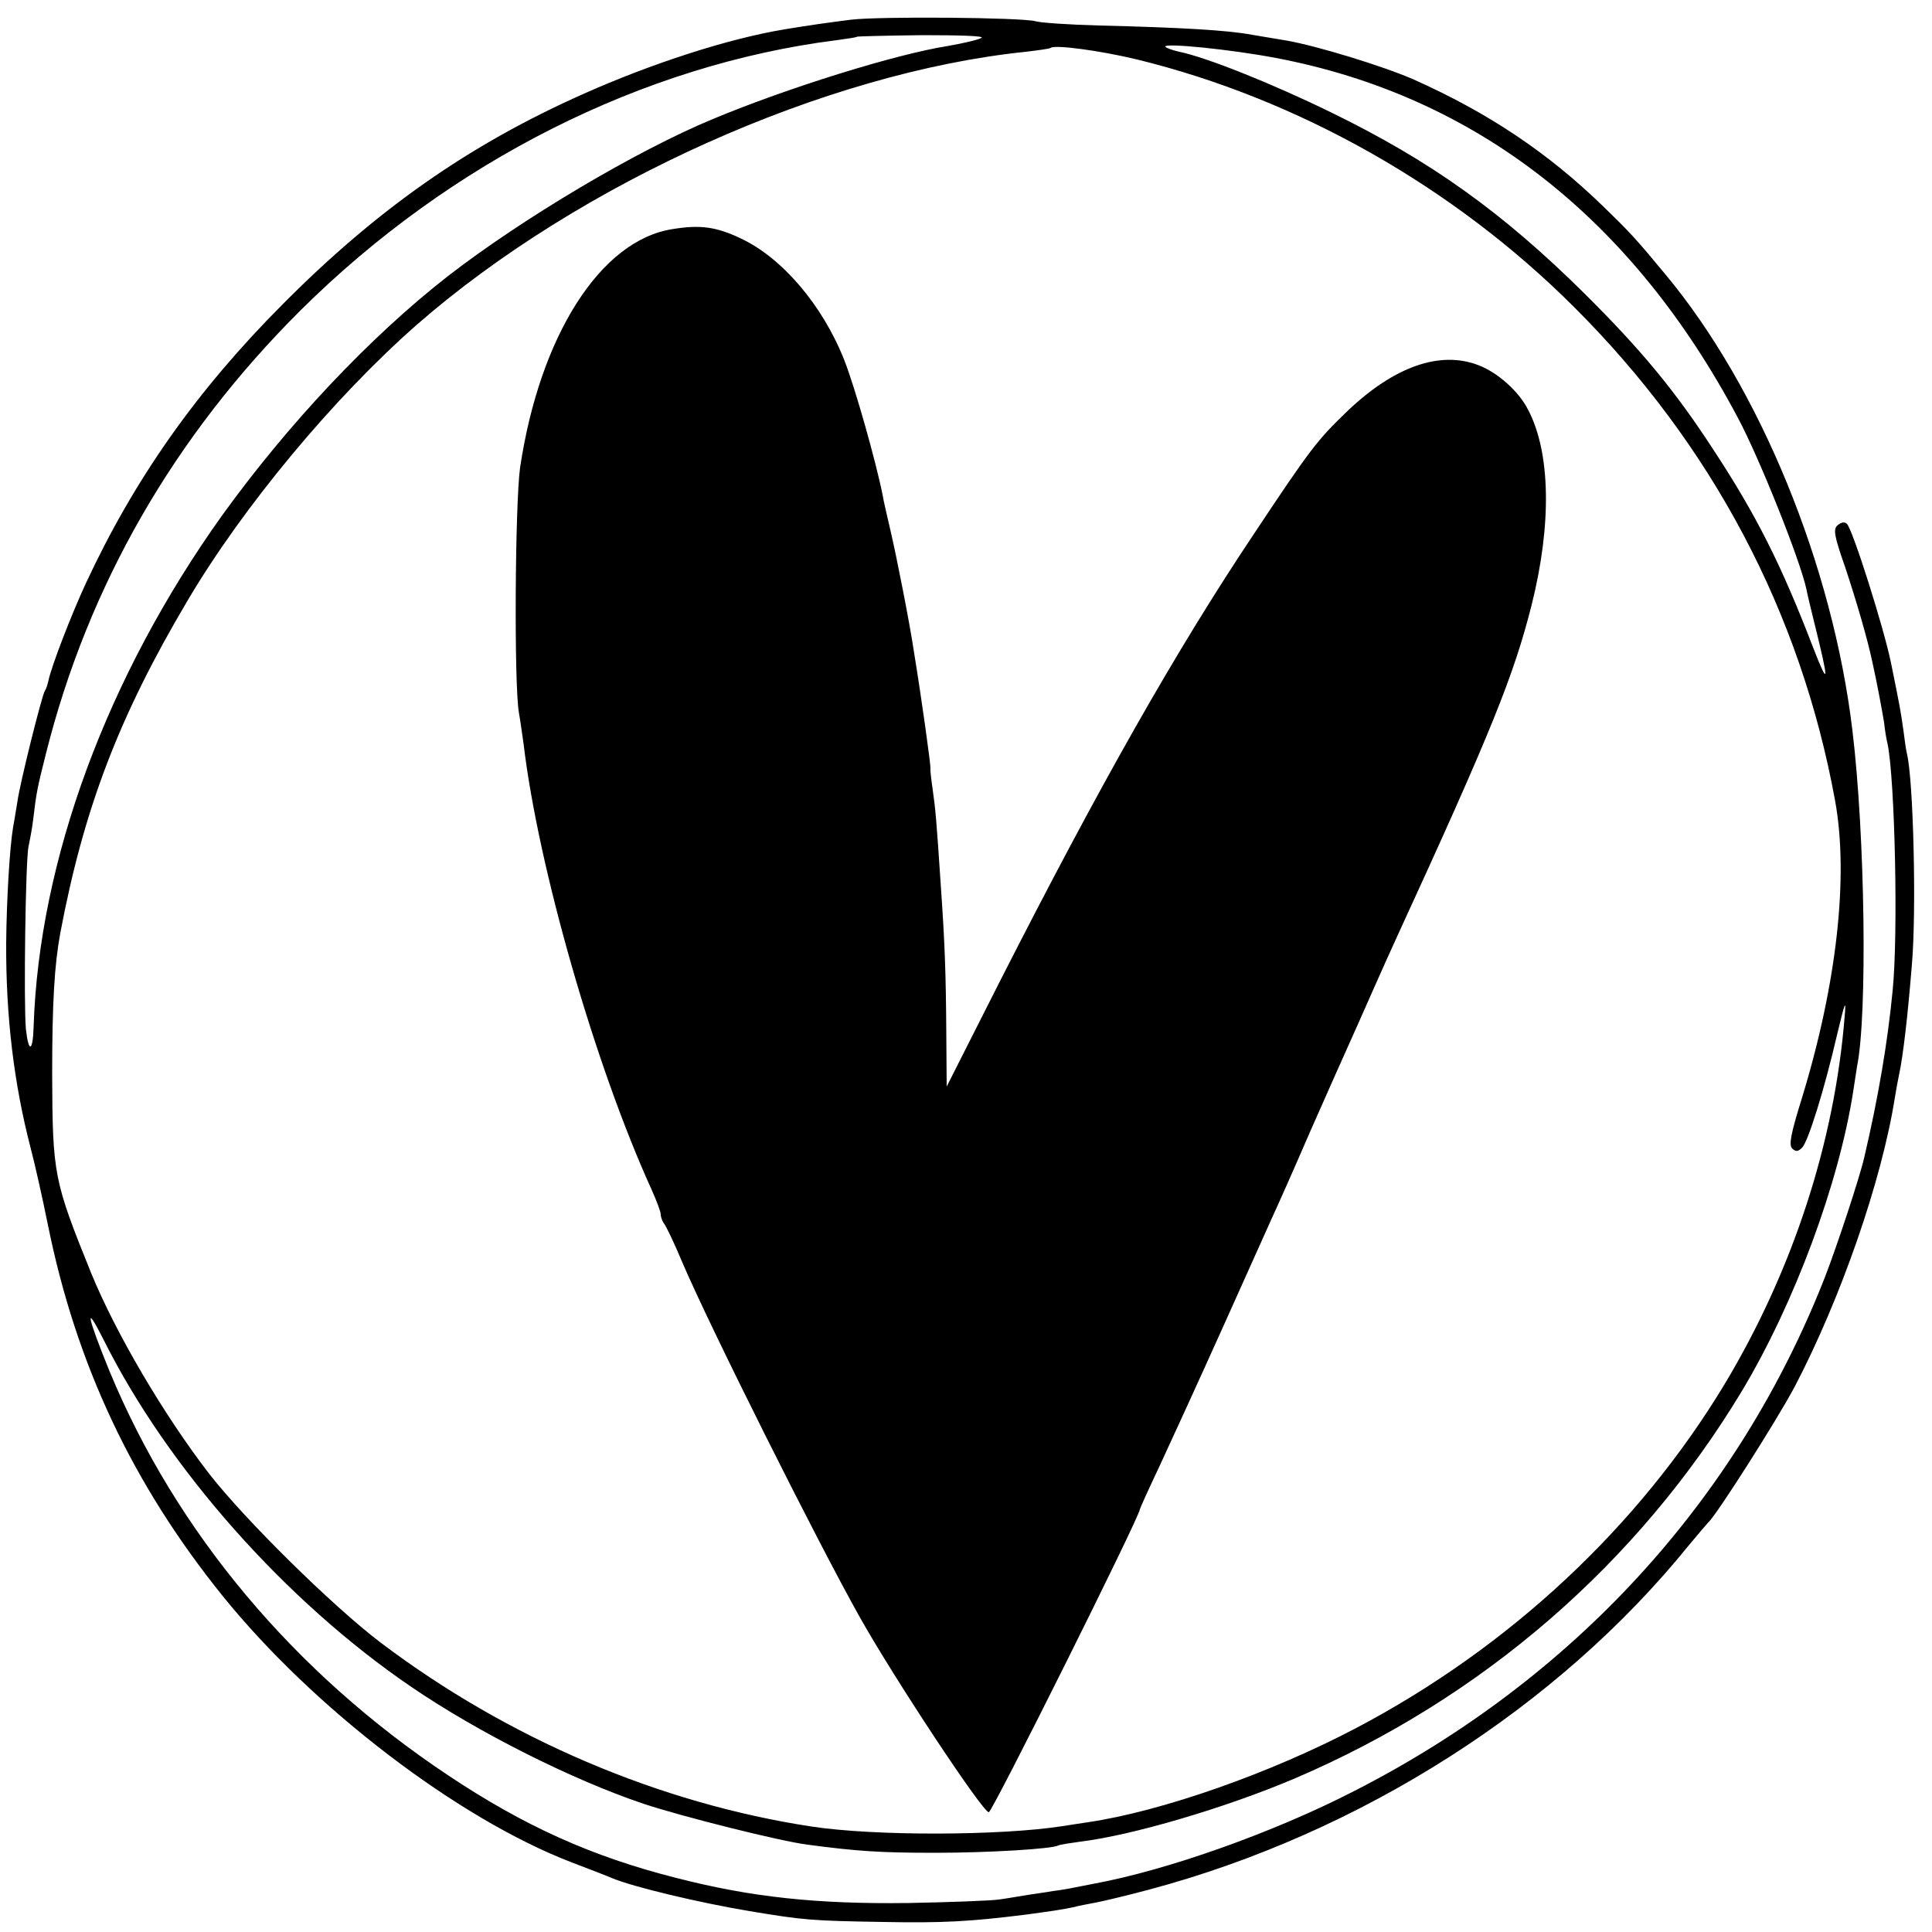
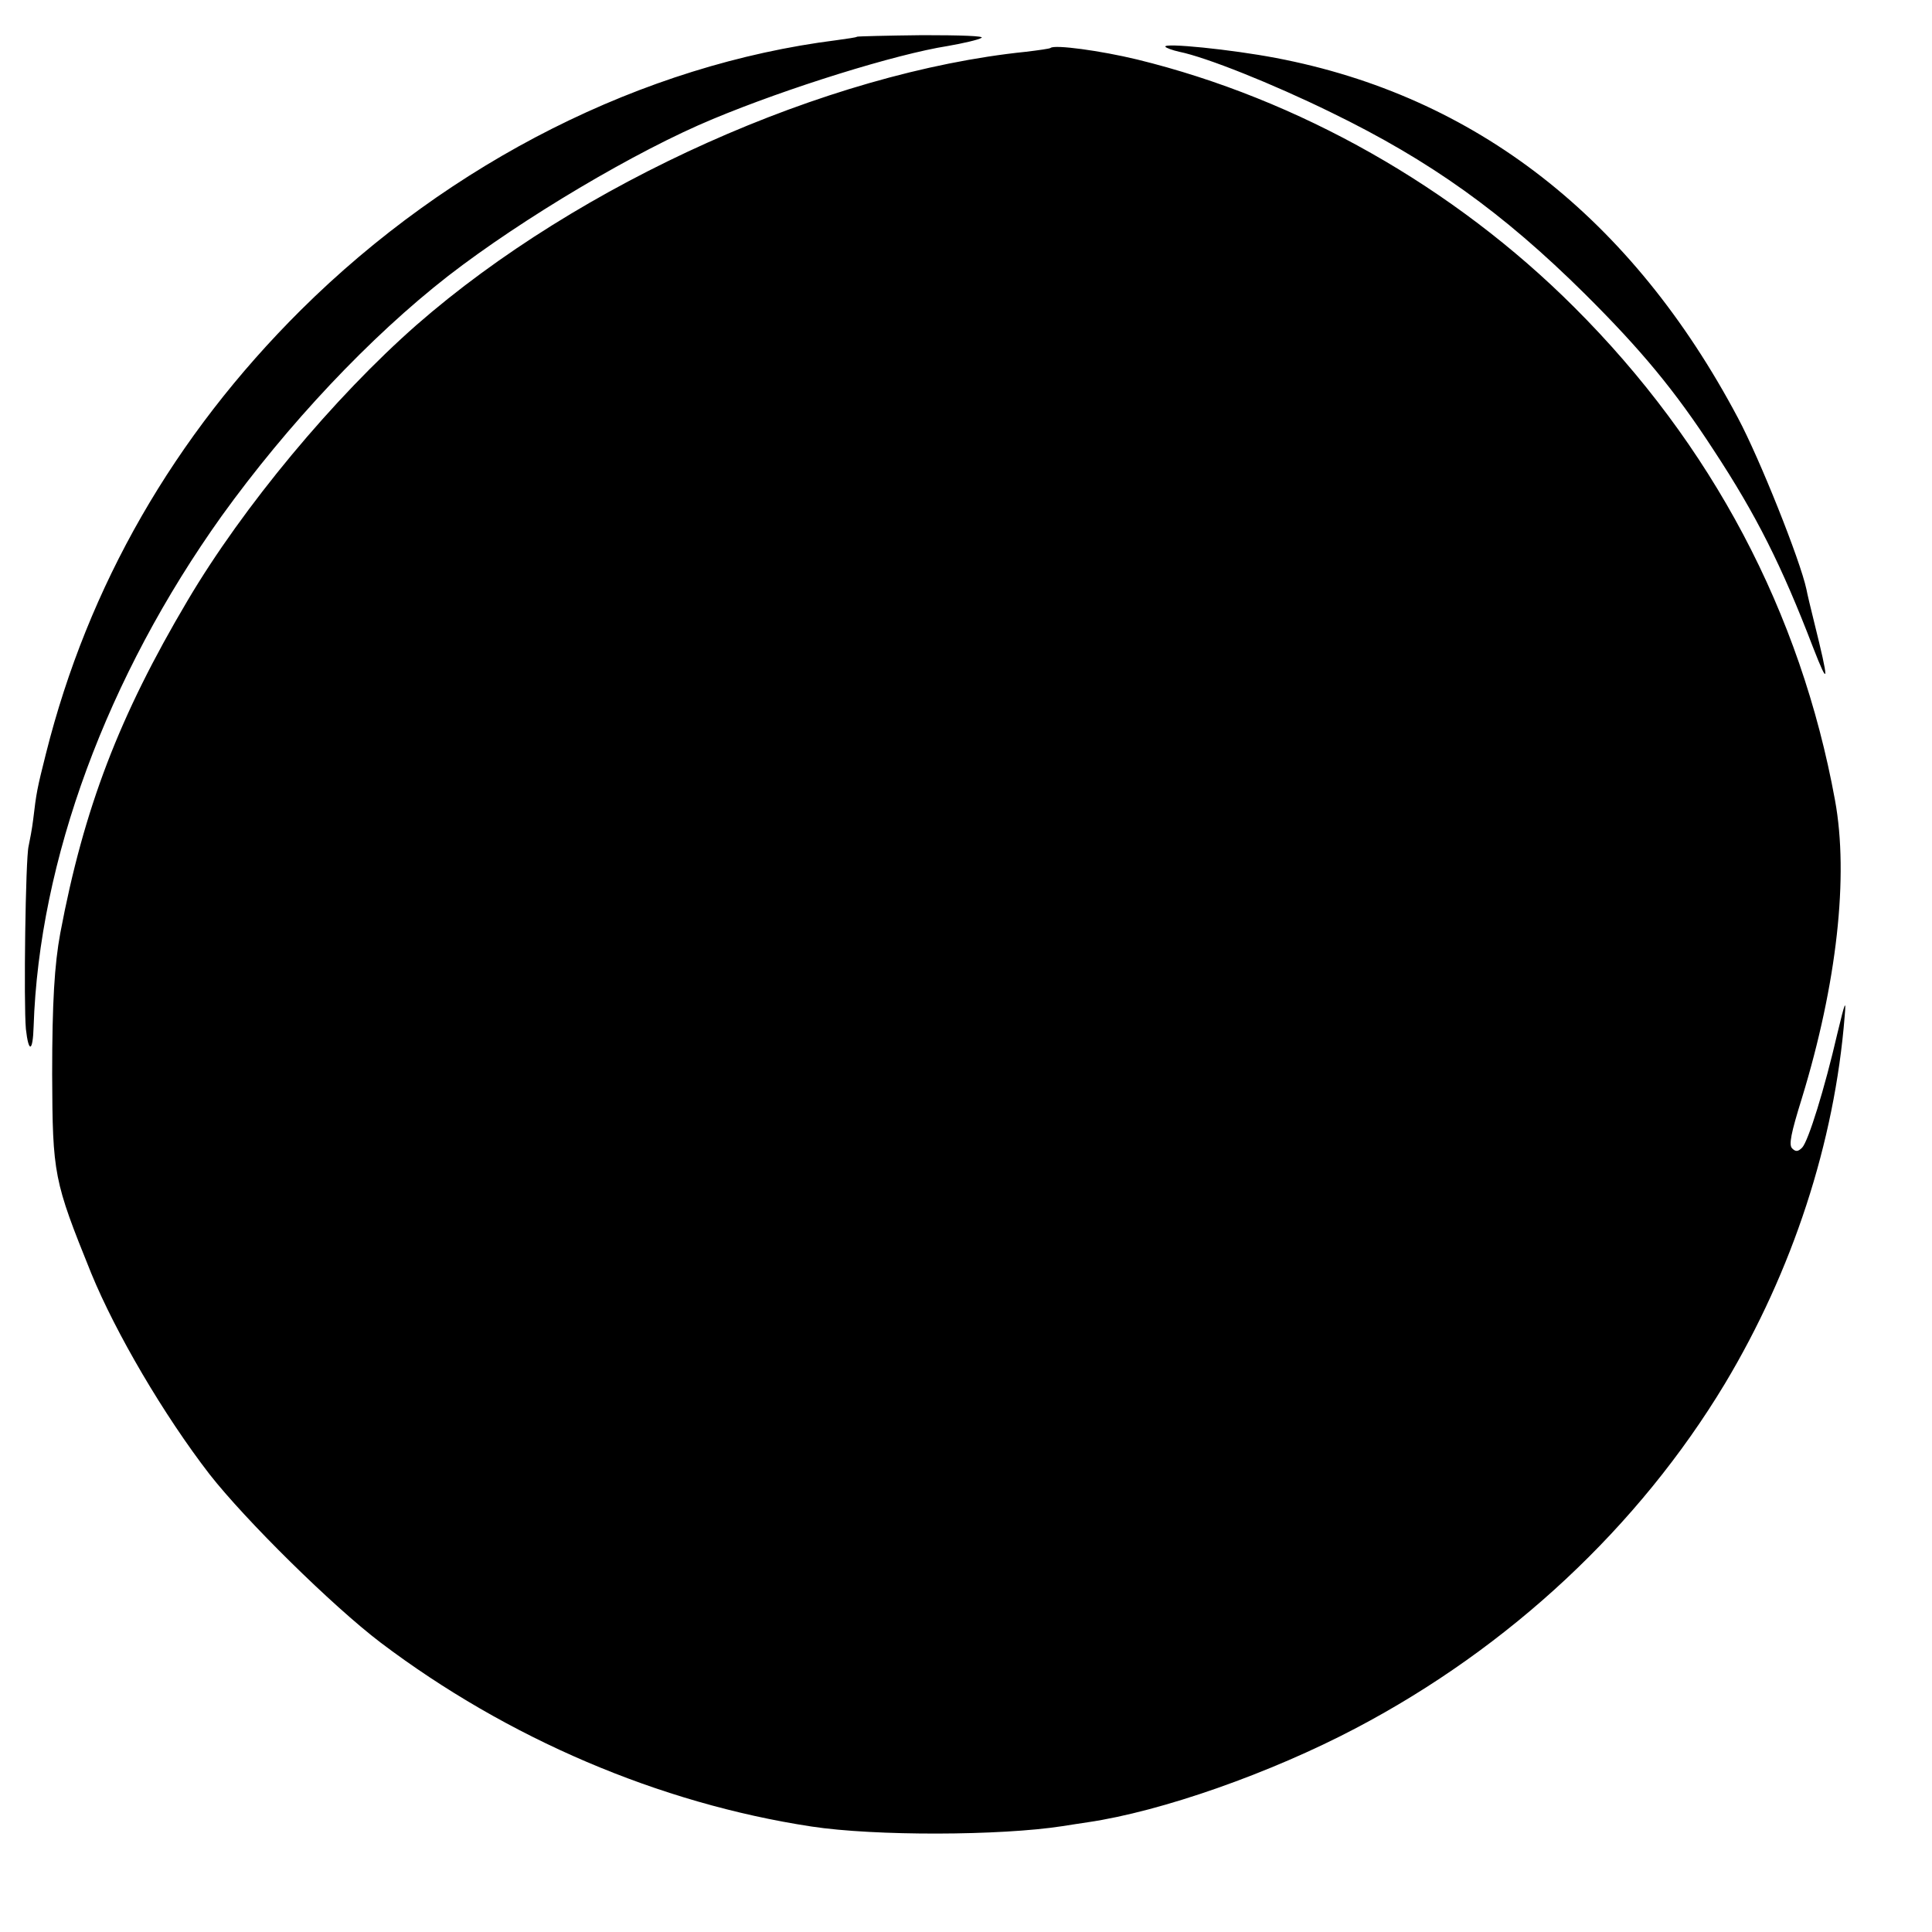
<svg xmlns="http://www.w3.org/2000/svg" version="1.0" width="500pt" height="500pt" viewBox="0 0 500 500" preserveAspectRatio="xMidYMid meet">
  <g transform="translate(0,500) scale(0.1,-0.1)" fill="#000000" stroke="none">
-     <path d="M2202 4949 c-62 -8 -106 -14 -172 -25 -145 -24 -343 -88 -520 -167 -297 -132 -536 -300 -780 -546 -221 -222 -382 -450 -508 -721 -38 -82 -90 -217 -97 -253 -2 -9 -6 -21 -9 -25 -8 -13 -65 -241 -71 -287 -4 -22 -8 -51 -11 -65 -9 -53 -17 -190 -18 -300 -1 -191 20 -364 63 -530 11 -41 31 -131 45 -200 73 -361 219 -671 452 -960 234 -290 609 -577 904 -690 47 -18 94 -36 105 -41 56 -23 224 -63 355 -85 139 -23 158 -25 345 -28 155 -3 226 1 370 19 81 11 92 13 122 19 15 4 42 9 58 12 17 3 80 18 140 34 546 146 1056 471 1395 890 25 30 48 57 51 60 20 17 176 262 223 350 119 227 226 534 260 750 3 19 8 46 11 60 10 46 22 148 33 284 12 139 4 478 -13 546 -2 8 -6 35 -9 60 -7 49 -8 56 -32 174 -18 89 -99 345 -114 360 -6 6 -14 5 -24 -3 -12 -10 -10 -26 20 -111 29 -88 57 -183 70 -245 12 -54 25 -124 30 -155 2 -19 6 -44 9 -55 19 -92 28 -494 13 -640 -13 -134 -37 -275 -73 -429 -12 -53 -71 -231 -102 -311 -226 -577 -650 -1040 -1218 -1330 -210 -108 -484 -205 -674 -240 -14 -3 -37 -7 -51 -10 -14 -3 -38 -7 -55 -9 -16 -3 -46 -7 -65 -10 -19 -3 -53 -9 -75 -12 -22 -3 -128 -7 -235 -9 -236 -3 -406 15 -600 65 -218 55 -395 135 -591 266 -398 265 -703 629 -875 1044 -58 142 -67 184 -16 83 166 -333 472 -678 797 -899 173 -118 416 -240 600 -302 99 -33 354 -97 425 -106 128 -17 188 -21 330 -21 138 0 303 10 319 19 3 2 29 6 58 10 132 16 374 87 553 163 487 208 889 557 1158 1003 136 227 251 537 288 775 4 28 9 57 10 65 27 132 21 597 -12 870 -51 426 -239 886 -484 1180 -76 92 -93 110 -160 175 -144 140 -298 243 -493 330 -81 35 -248 86 -327 100 -19 3 -60 10 -90 15 -62 12 -189 19 -395 24 -77 2 -151 7 -165 11 -36 10 -404 13 -478 4z m338 -47 c-8 -5 -47 -14 -87 -21 -134 -21 -414 -108 -608 -189 -198 -82 -494 -258 -685 -406 -203 -158 -416 -385 -586 -621 -297 -416 -473 -892 -487 -1322 -2 -66 -13 -69 -20 -6 -6 65 -1 442 7 473 3 14 9 45 12 70 8 68 10 79 33 170 109 434 331 821 660 1148 387 384 886 635 1386 698 28 4 51 7 53 9 1 1 78 3 170 4 97 0 161 -2 152 -7z m762 -52 c516 -98 921 -413 1196 -932 56 -105 161 -368 177 -443 2 -11 11 -49 20 -85 39 -157 39 -173 -3 -65 -81 211 -146 341 -257 510 -100 154 -188 260 -334 405 -212 210 -399 344 -656 469 -153 75 -324 143 -393 157 -18 4 -34 10 -36 13 -7 11 171 -7 286 -29z m-359 -4 c417 -102 820 -330 1131 -641 356 -355 586 -789 675 -1276 36 -196 5 -475 -86 -772 -28 -90 -34 -120 -25 -129 9 -9 15 -9 26 2 16 17 58 152 91 295 20 83 23 91 19 45 -26 -327 -135 -659 -310 -951 -223 -370 -557 -682 -954 -891 -222 -117 -504 -216 -695 -244 -22 -3 -51 -8 -65 -10 -161 -25 -486 -26 -650 -1 -394 60 -787 228 -1115 476 -125 95 -350 317 -443 436 -118 153 -242 364 -306 520 -97 240 -100 255 -101 515 0 186 6 284 21 365 61 324 153 563 329 860 144 244 379 526 593 714 421 368 1060 654 1577 707 33 4 62 8 64 10 10 9 129 -7 224 -30z" />
-     <path d="M1740 4407 c-186 -29 -343 -276 -394 -617 -13 -93 -16 -562 -3 -635 3 -16 8 -52 12 -80 38 -320 185 -832 331 -1153 13 -29 24 -58 24 -65 0 -7 4 -17 8 -23 5 -5 26 -49 47 -99 70 -165 352 -728 460 -920 88 -157 318 -505 334 -505 9 0 391 766 391 784 0 2 23 53 51 112 28 60 103 224 166 364 63 140 121 269 128 285 8 17 51 113 95 215 45 102 90 203 100 225 10 22 37 83 60 135 23 52 53 119 66 147 245 533 302 676 348 858 52 208 49 393 -9 504 -24 48 -79 97 -129 116 -99 38 -217 -3 -338 -118 -79 -76 -95 -96 -245 -322 -201 -301 -397 -647 -657 -1158 l-136 -269 -1 139 c-1 156 -4 234 -14 378 -12 181 -14 200 -21 250 -4 28 -7 53 -6 57 1 6 -21 168 -43 303 -11 74 -45 246 -60 310 -9 39 -19 81 -21 95 -17 85 -71 277 -99 348 -56 142 -161 265 -268 315 -63 30 -105 36 -177 24z" />
+     <path d="M2202 4949 z m338 -47 c-8 -5 -47 -14 -87 -21 -134 -21 -414 -108 -608 -189 -198 -82 -494 -258 -685 -406 -203 -158 -416 -385 -586 -621 -297 -416 -473 -892 -487 -1322 -2 -66 -13 -69 -20 -6 -6 65 -1 442 7 473 3 14 9 45 12 70 8 68 10 79 33 170 109 434 331 821 660 1148 387 384 886 635 1386 698 28 4 51 7 53 9 1 1 78 3 170 4 97 0 161 -2 152 -7z m762 -52 c516 -98 921 -413 1196 -932 56 -105 161 -368 177 -443 2 -11 11 -49 20 -85 39 -157 39 -173 -3 -65 -81 211 -146 341 -257 510 -100 154 -188 260 -334 405 -212 210 -399 344 -656 469 -153 75 -324 143 -393 157 -18 4 -34 10 -36 13 -7 11 171 -7 286 -29z m-359 -4 c417 -102 820 -330 1131 -641 356 -355 586 -789 675 -1276 36 -196 5 -475 -86 -772 -28 -90 -34 -120 -25 -129 9 -9 15 -9 26 2 16 17 58 152 91 295 20 83 23 91 19 45 -26 -327 -135 -659 -310 -951 -223 -370 -557 -682 -954 -891 -222 -117 -504 -216 -695 -244 -22 -3 -51 -8 -65 -10 -161 -25 -486 -26 -650 -1 -394 60 -787 228 -1115 476 -125 95 -350 317 -443 436 -118 153 -242 364 -306 520 -97 240 -100 255 -101 515 0 186 6 284 21 365 61 324 153 563 329 860 144 244 379 526 593 714 421 368 1060 654 1577 707 33 4 62 8 64 10 10 9 129 -7 224 -30z" />
  </g>
</svg>